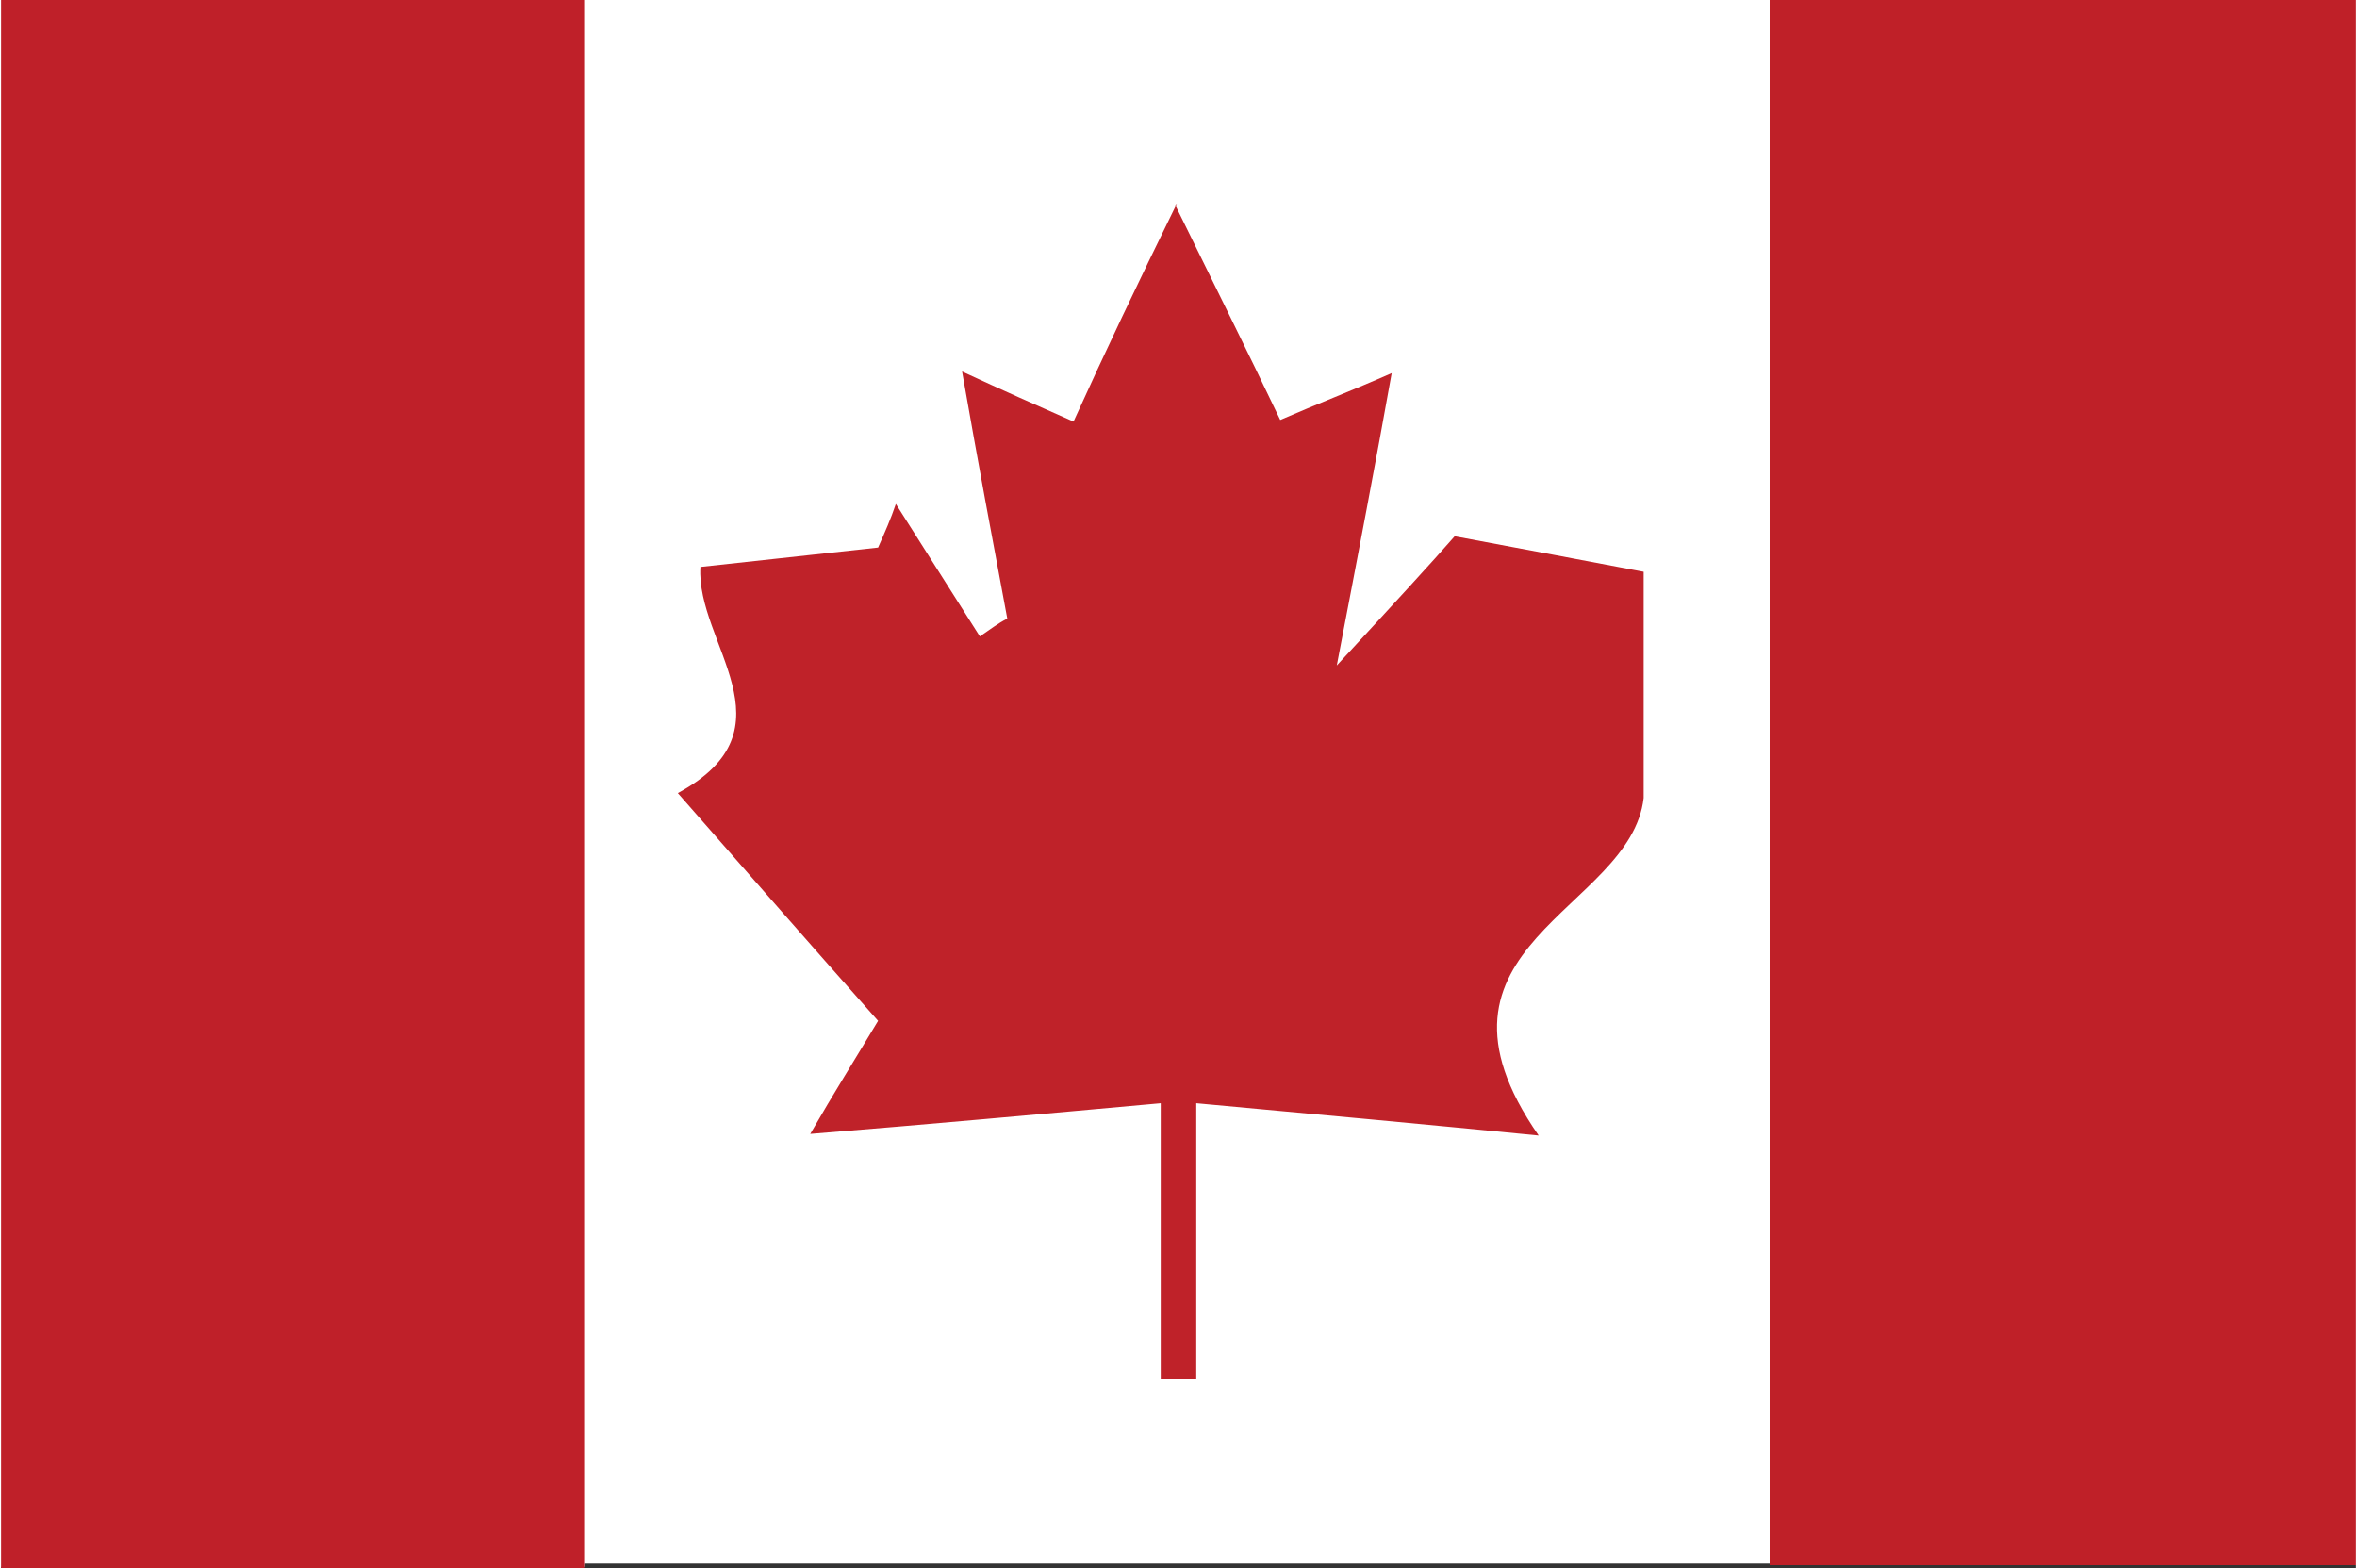
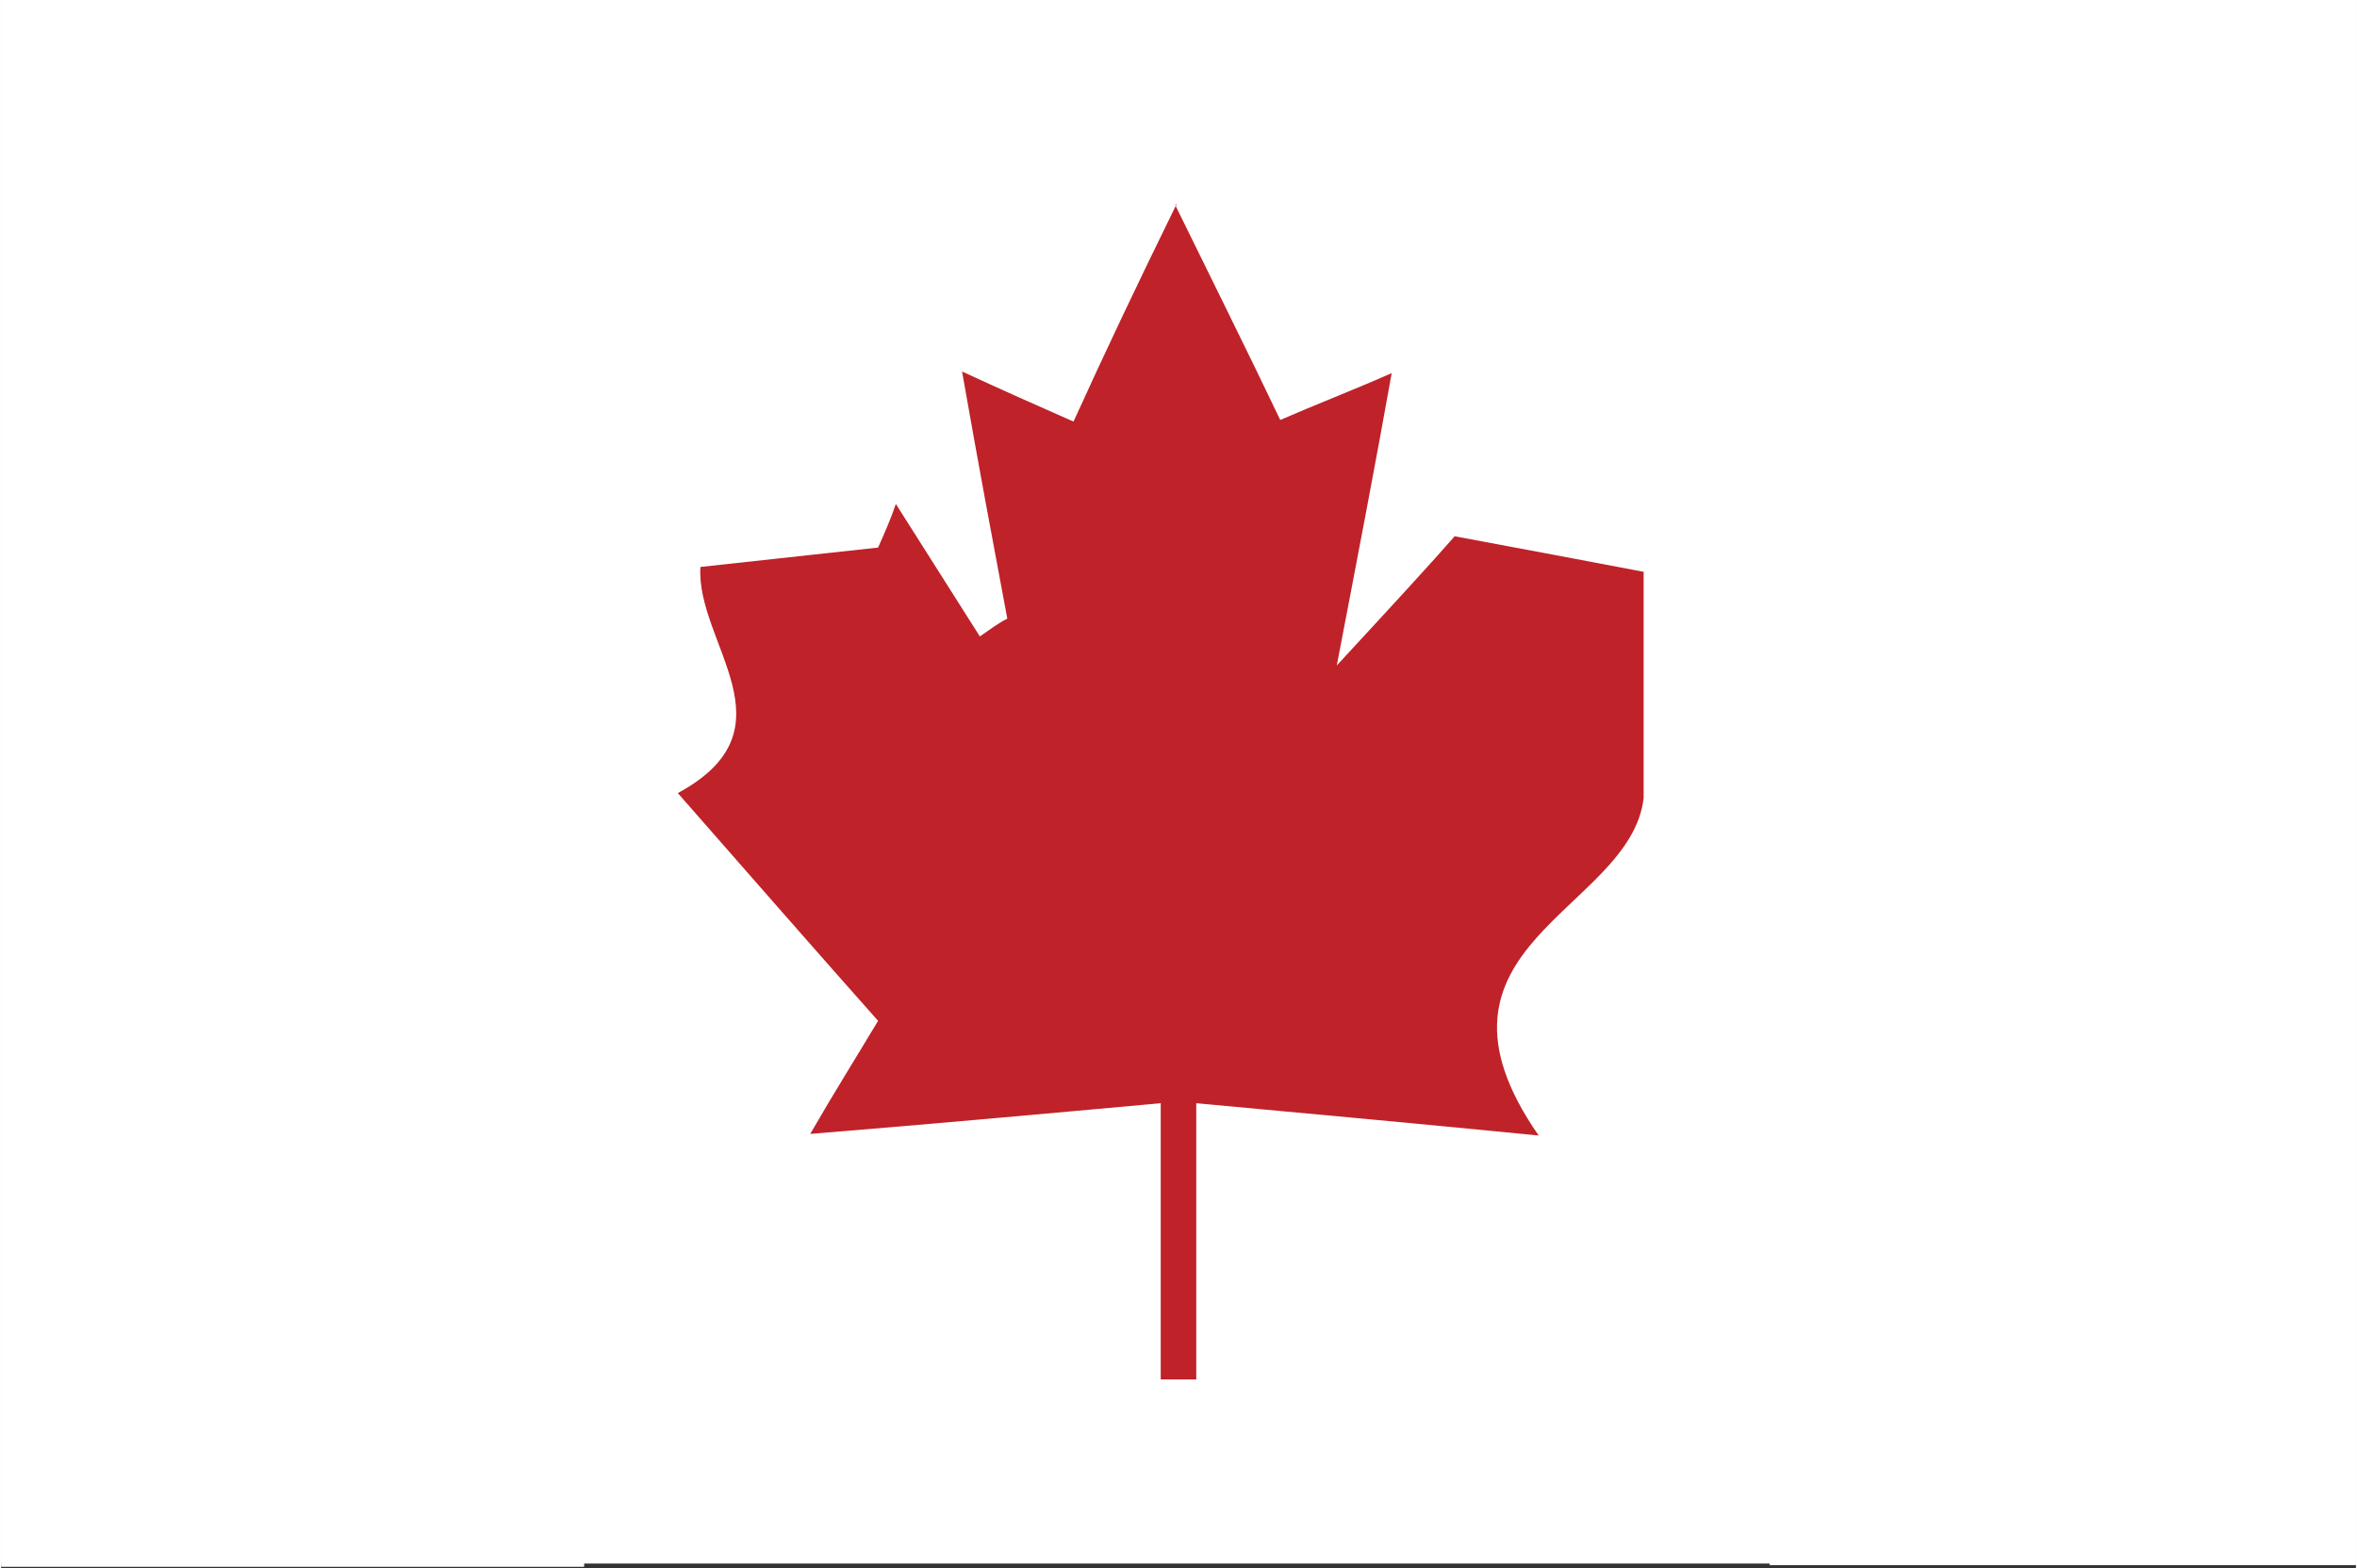
<svg xmlns="http://www.w3.org/2000/svg" id="b" data-name="レイヤー_2" width="5.14mm" height="3.42mm" viewBox="0 0 14.58 9.71">
  <rect x="0" y="0" width="14.58" height="9.71" fill="#333333" stroke="none" />
  <defs>
    <style>
      .d {
        fill: #bf2229;
      }

      .e {
        fill: #fff;
      }

      .f {
        fill: #bf2028;
      }

      .g {
        fill: #bf2029;
      }
    </style>
  </defs>
  <g id="c" data-name="レイヤー_1">
    <g>
      <rect class="e" y="0" width="14.58" height="9.68" />
      <g>
        <path class="e" d="M3.61,9.71V0H0v9.7h3.61ZM14.58,9.69V0h-3.63v9.69h3.63ZM7.27,1.27c-.24.51-.43.92-.64,1.35-.25-.11-.43-.19-.69-.31.1.56.19,1.04.28,1.53-.06.04-.11.08-.17.11-.17-.27-.35-.55-.52-.82-.04.09-.08.18-.11.27-.37.04-.73.08-1.1.12-.03.46.6.99-.14,1.4.43.49.84.95,1.24,1.41-.15.25-.26.45-.42.7.74-.06,1.4-.12,2.17-.19v1.71c.07,0,.14,0,.22,0v-1.71c.76.07,1.41.13,2.12.2-.82-1.18.57-1.39.65-2.09v-1.4c-.37-.07-.74-.14-1.17-.22-.15.16-.37.4-.73.8.14-.73.23-1.25.34-1.81-.25.1-.45.19-.69.29-.22-.44-.41-.84-.65-1.33Z" />
-         <path class="g" d="M3.61,9.71H0V0h3.61v9.7Z" />
-         <path class="f" d="M14.58,9.69h-3.63V0h3.63v9.69Z" />
        <path class="d" d="M7.27,1.27c.24.49.44.89.65,1.33.23-.1.44-.18.69-.29-.1.56-.2,1.08-.34,1.81.37-.4.59-.64.73-.8.43.08.8.15,1.17.22v1.4c-.08.7-1.47.91-.65,2.09-.71-.07-1.36-.13-2.12-.2v1.71c-.07,0-.14,0-.22,0v-1.71c-.77.07-1.43.13-2.17.19.15-.26.27-.45.42-.7-.4-.45-.81-.92-1.24-1.41.74-.4.11-.93.14-1.4.37-.04.73-.08,1.1-.12.04-.09.08-.18.11-.27.17.27.35.55.52.82.06-.04.11-.08.17-.11-.09-.48-.18-.96-.28-1.53.26.12.44.2.69.31.2-.44.39-.84.64-1.35Z" />
      </g>
    </g>
  </g>
</svg>